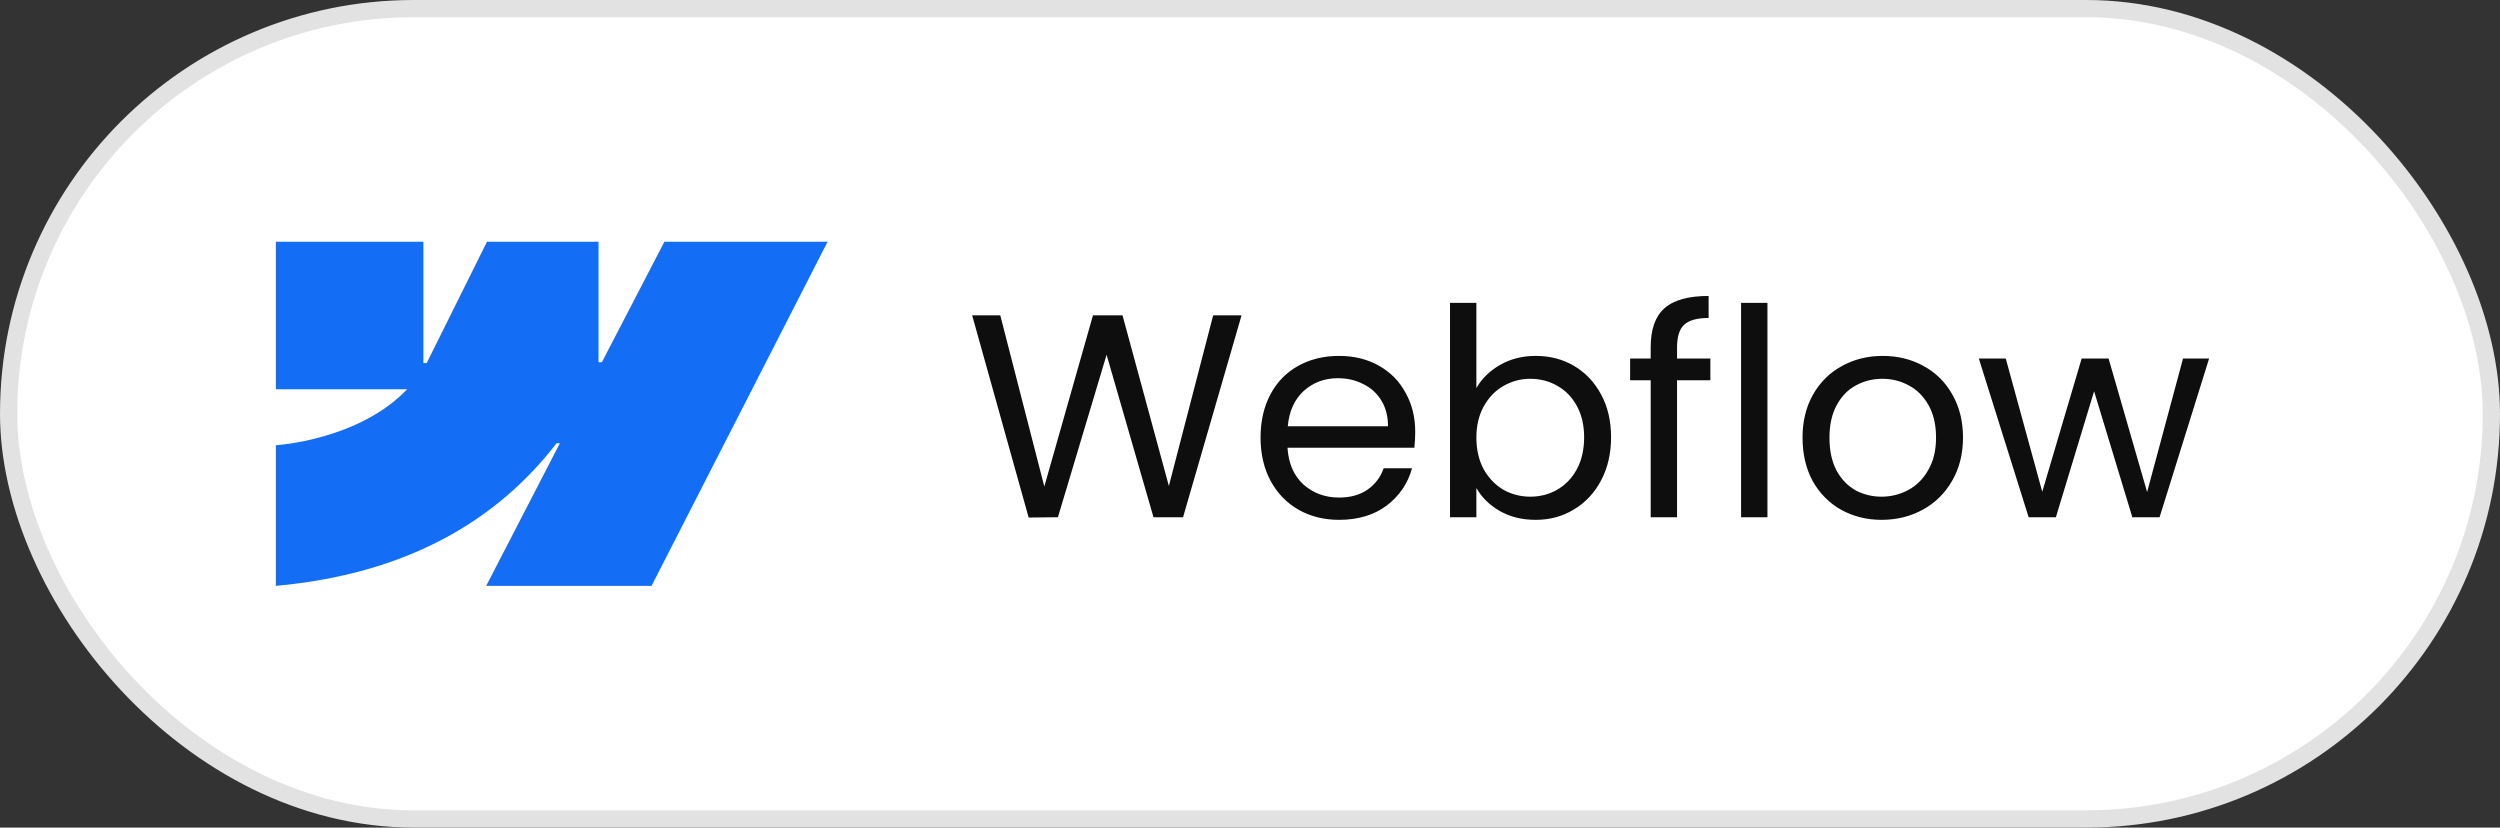
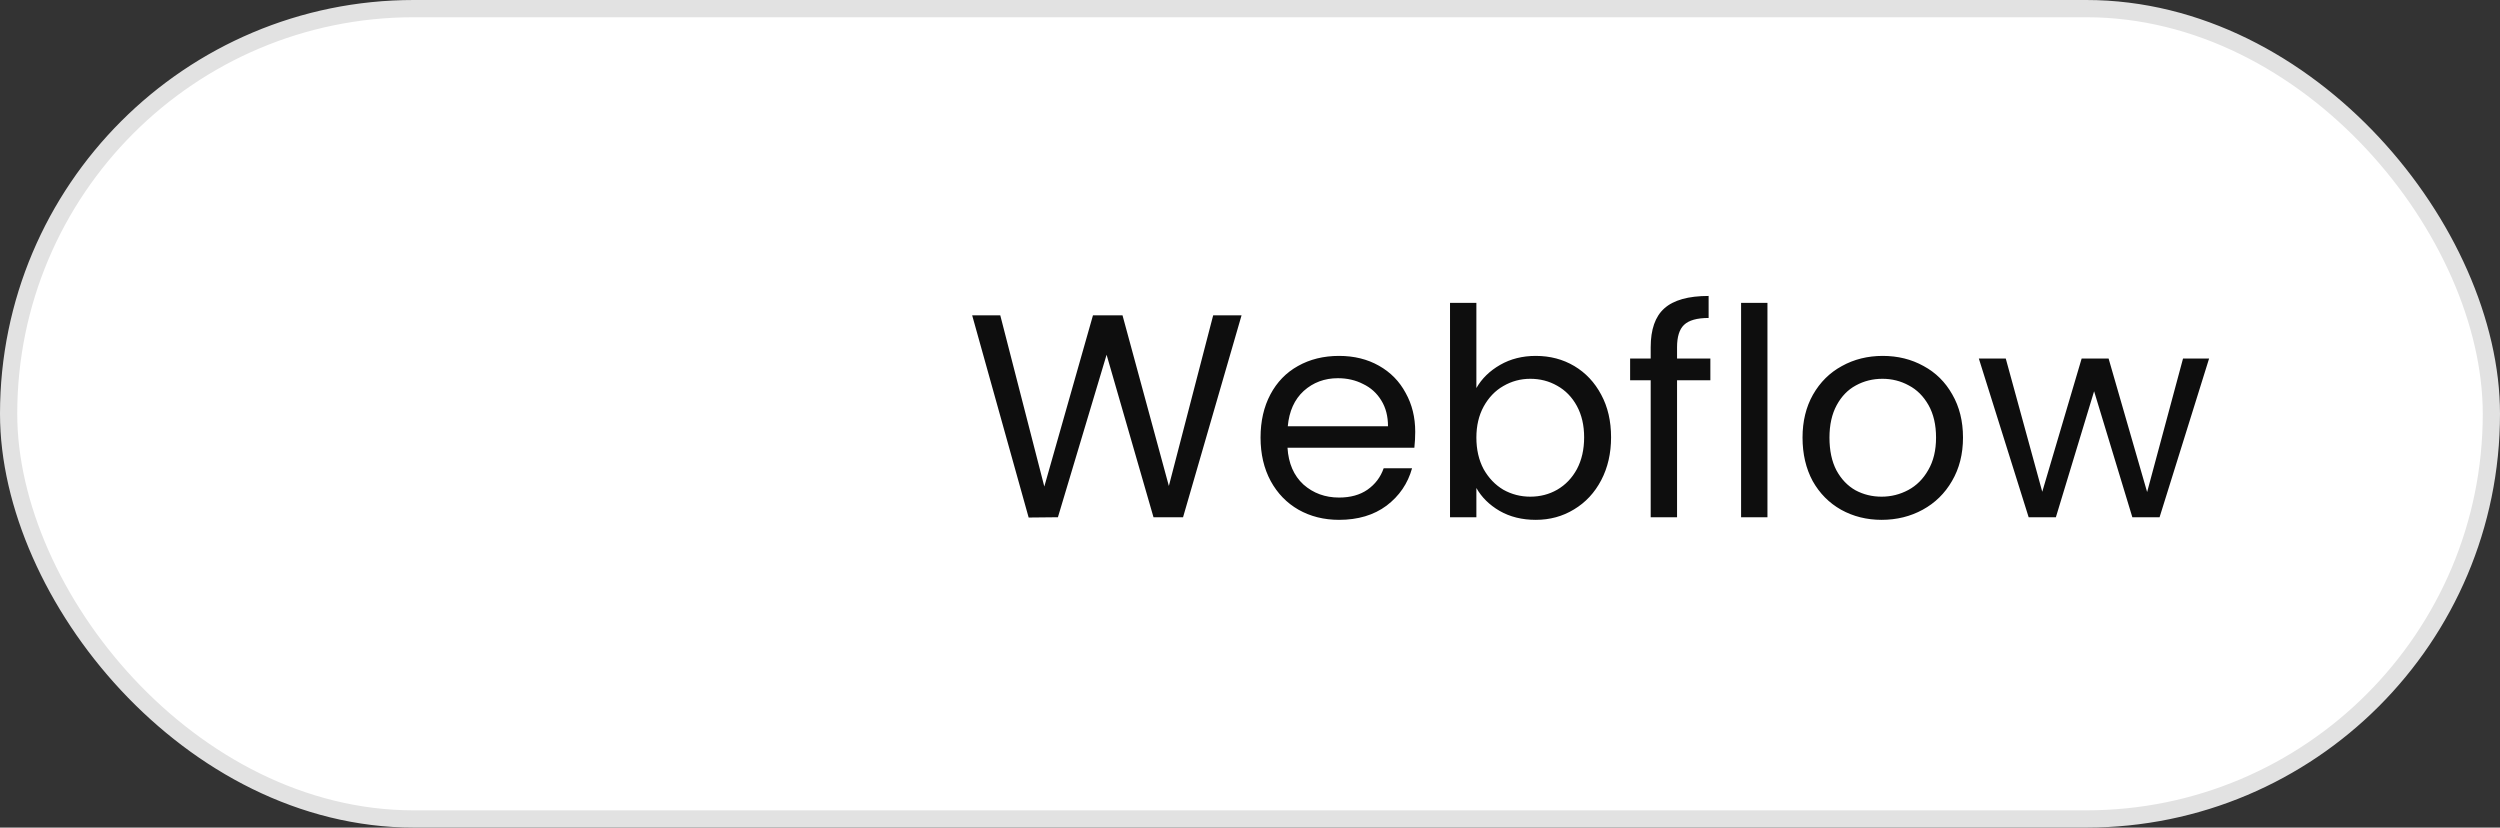
<svg xmlns="http://www.w3.org/2000/svg" width="145" height="48" viewBox="0 0 145 48" fill="none">
  <rect x="0" y="0" width="145" height="48" fill="#333333" stroke="none" />
  <rect x="0.5" y="0.5" width="144" height="47" rx="23.5" fill="white" />
  <rect x="0.5" y="0.5" width="144" height="47" rx="23.5" stroke="#E2E2E2" />
-   <path fill-rule="evenodd" clip-rule="evenodd" d="M48 14.02L37.789 33.981H28.198L32.472 25.708H32.28C28.755 30.285 23.495 33.297 16 33.981V25.823C16 25.823 20.794 25.54 23.613 22.576H16V14.02H24.556V21.057L24.748 21.056L28.245 14.02H34.715V21.013L34.907 21.012L38.535 14.02H48Z" fill="#146EF5" />
  <path d="M72.01 18.29L68.617 30H66.903L64.182 20.575L61.359 30L59.662 30.017L56.386 18.29H58.016L60.57 28.219L63.392 18.29H65.106L67.794 28.186L70.364 18.29H72.01ZM82.083 25.044C82.083 25.335 82.067 25.643 82.033 25.968H74.675C74.731 26.875 75.039 27.586 75.599 28.102C76.17 28.606 76.859 28.858 77.665 28.858C78.326 28.858 78.875 28.706 79.311 28.404C79.759 28.09 80.073 27.676 80.252 27.161H81.899C81.652 28.046 81.159 28.768 80.42 29.328C79.681 29.877 78.763 30.151 77.665 30.151C76.791 30.151 76.007 29.955 75.313 29.563C74.63 29.171 74.092 28.617 73.7 27.9C73.308 27.172 73.112 26.332 73.112 25.38C73.112 24.428 73.303 23.594 73.683 22.877C74.064 22.16 74.596 21.611 75.279 21.23C75.974 20.838 76.769 20.642 77.665 20.642C78.539 20.642 79.311 20.833 79.983 21.214C80.655 21.594 81.171 22.121 81.529 22.793C81.899 23.454 82.083 24.204 82.083 25.044ZM80.504 24.725C80.504 24.142 80.375 23.644 80.118 23.23C79.86 22.804 79.507 22.485 79.059 22.272C78.623 22.048 78.135 21.936 77.598 21.936C76.825 21.936 76.164 22.182 75.615 22.675C75.078 23.168 74.77 23.851 74.691 24.725H80.504ZM85.63 22.507C85.944 21.958 86.403 21.51 87.008 21.163C87.613 20.816 88.301 20.642 89.074 20.642C89.903 20.642 90.648 20.838 91.309 21.23C91.969 21.622 92.49 22.177 92.871 22.894C93.252 23.599 93.442 24.422 93.442 25.363C93.442 26.293 93.252 27.122 92.871 27.85C92.49 28.578 91.964 29.143 91.292 29.546C90.631 29.95 89.892 30.151 89.074 30.151C88.279 30.151 87.579 29.978 86.974 29.63C86.381 29.283 85.933 28.841 85.63 28.303V30H84.101V17.568H85.63V22.507ZM91.88 25.363C91.88 24.669 91.74 24.064 91.46 23.549C91.18 23.034 90.799 22.642 90.317 22.373C89.847 22.104 89.326 21.97 88.755 21.97C88.195 21.97 87.674 22.11 87.193 22.39C86.722 22.658 86.341 23.056 86.05 23.582C85.77 24.098 85.63 24.697 85.63 25.38C85.63 26.074 85.77 26.685 86.05 27.211C86.341 27.726 86.722 28.124 87.193 28.404C87.674 28.673 88.195 28.807 88.755 28.807C89.326 28.807 89.847 28.673 90.317 28.404C90.799 28.124 91.18 27.726 91.46 27.211C91.74 26.685 91.88 26.069 91.88 25.363ZM99.201 22.054H97.269V30H95.74V22.054H94.547V20.794H95.74V20.138C95.74 19.108 96.003 18.358 96.53 17.887C97.067 17.406 97.924 17.165 99.1 17.165V18.442C98.428 18.442 97.952 18.576 97.672 18.845C97.403 19.102 97.269 19.534 97.269 20.138V20.794H99.201V22.054ZM102.512 17.568V30H100.983V17.568H102.512ZM109.133 30.151C108.271 30.151 107.487 29.955 106.781 29.563C106.087 29.171 105.538 28.617 105.135 27.9C104.743 27.172 104.547 26.332 104.547 25.38C104.547 24.439 104.748 23.61 105.151 22.894C105.566 22.166 106.126 21.611 106.831 21.23C107.537 20.838 108.327 20.642 109.2 20.642C110.074 20.642 110.863 20.838 111.569 21.23C112.275 21.611 112.829 22.16 113.232 22.877C113.647 23.594 113.854 24.428 113.854 25.38C113.854 26.332 113.641 27.172 113.215 27.9C112.801 28.617 112.235 29.171 111.519 29.563C110.802 29.955 110.007 30.151 109.133 30.151ZM109.133 28.807C109.682 28.807 110.197 28.678 110.679 28.421C111.16 28.163 111.547 27.777 111.838 27.262C112.14 26.746 112.291 26.119 112.291 25.38C112.291 24.641 112.146 24.014 111.855 23.498C111.563 22.983 111.183 22.602 110.712 22.356C110.242 22.098 109.732 21.97 109.183 21.97C108.623 21.97 108.108 22.098 107.638 22.356C107.179 22.602 106.809 22.983 106.529 23.498C106.249 24.014 106.109 24.641 106.109 25.38C106.109 26.13 106.243 26.763 106.512 27.278C106.792 27.794 107.162 28.18 107.621 28.438C108.08 28.684 108.584 28.807 109.133 28.807ZM128.128 20.794L125.255 30H123.676L121.458 22.692L119.241 30H117.662L114.772 20.794H116.334L118.451 28.522L120.736 20.794H122.298L124.533 28.538L126.616 20.794H128.128Z" fill="#0E0E0E" />
</svg>